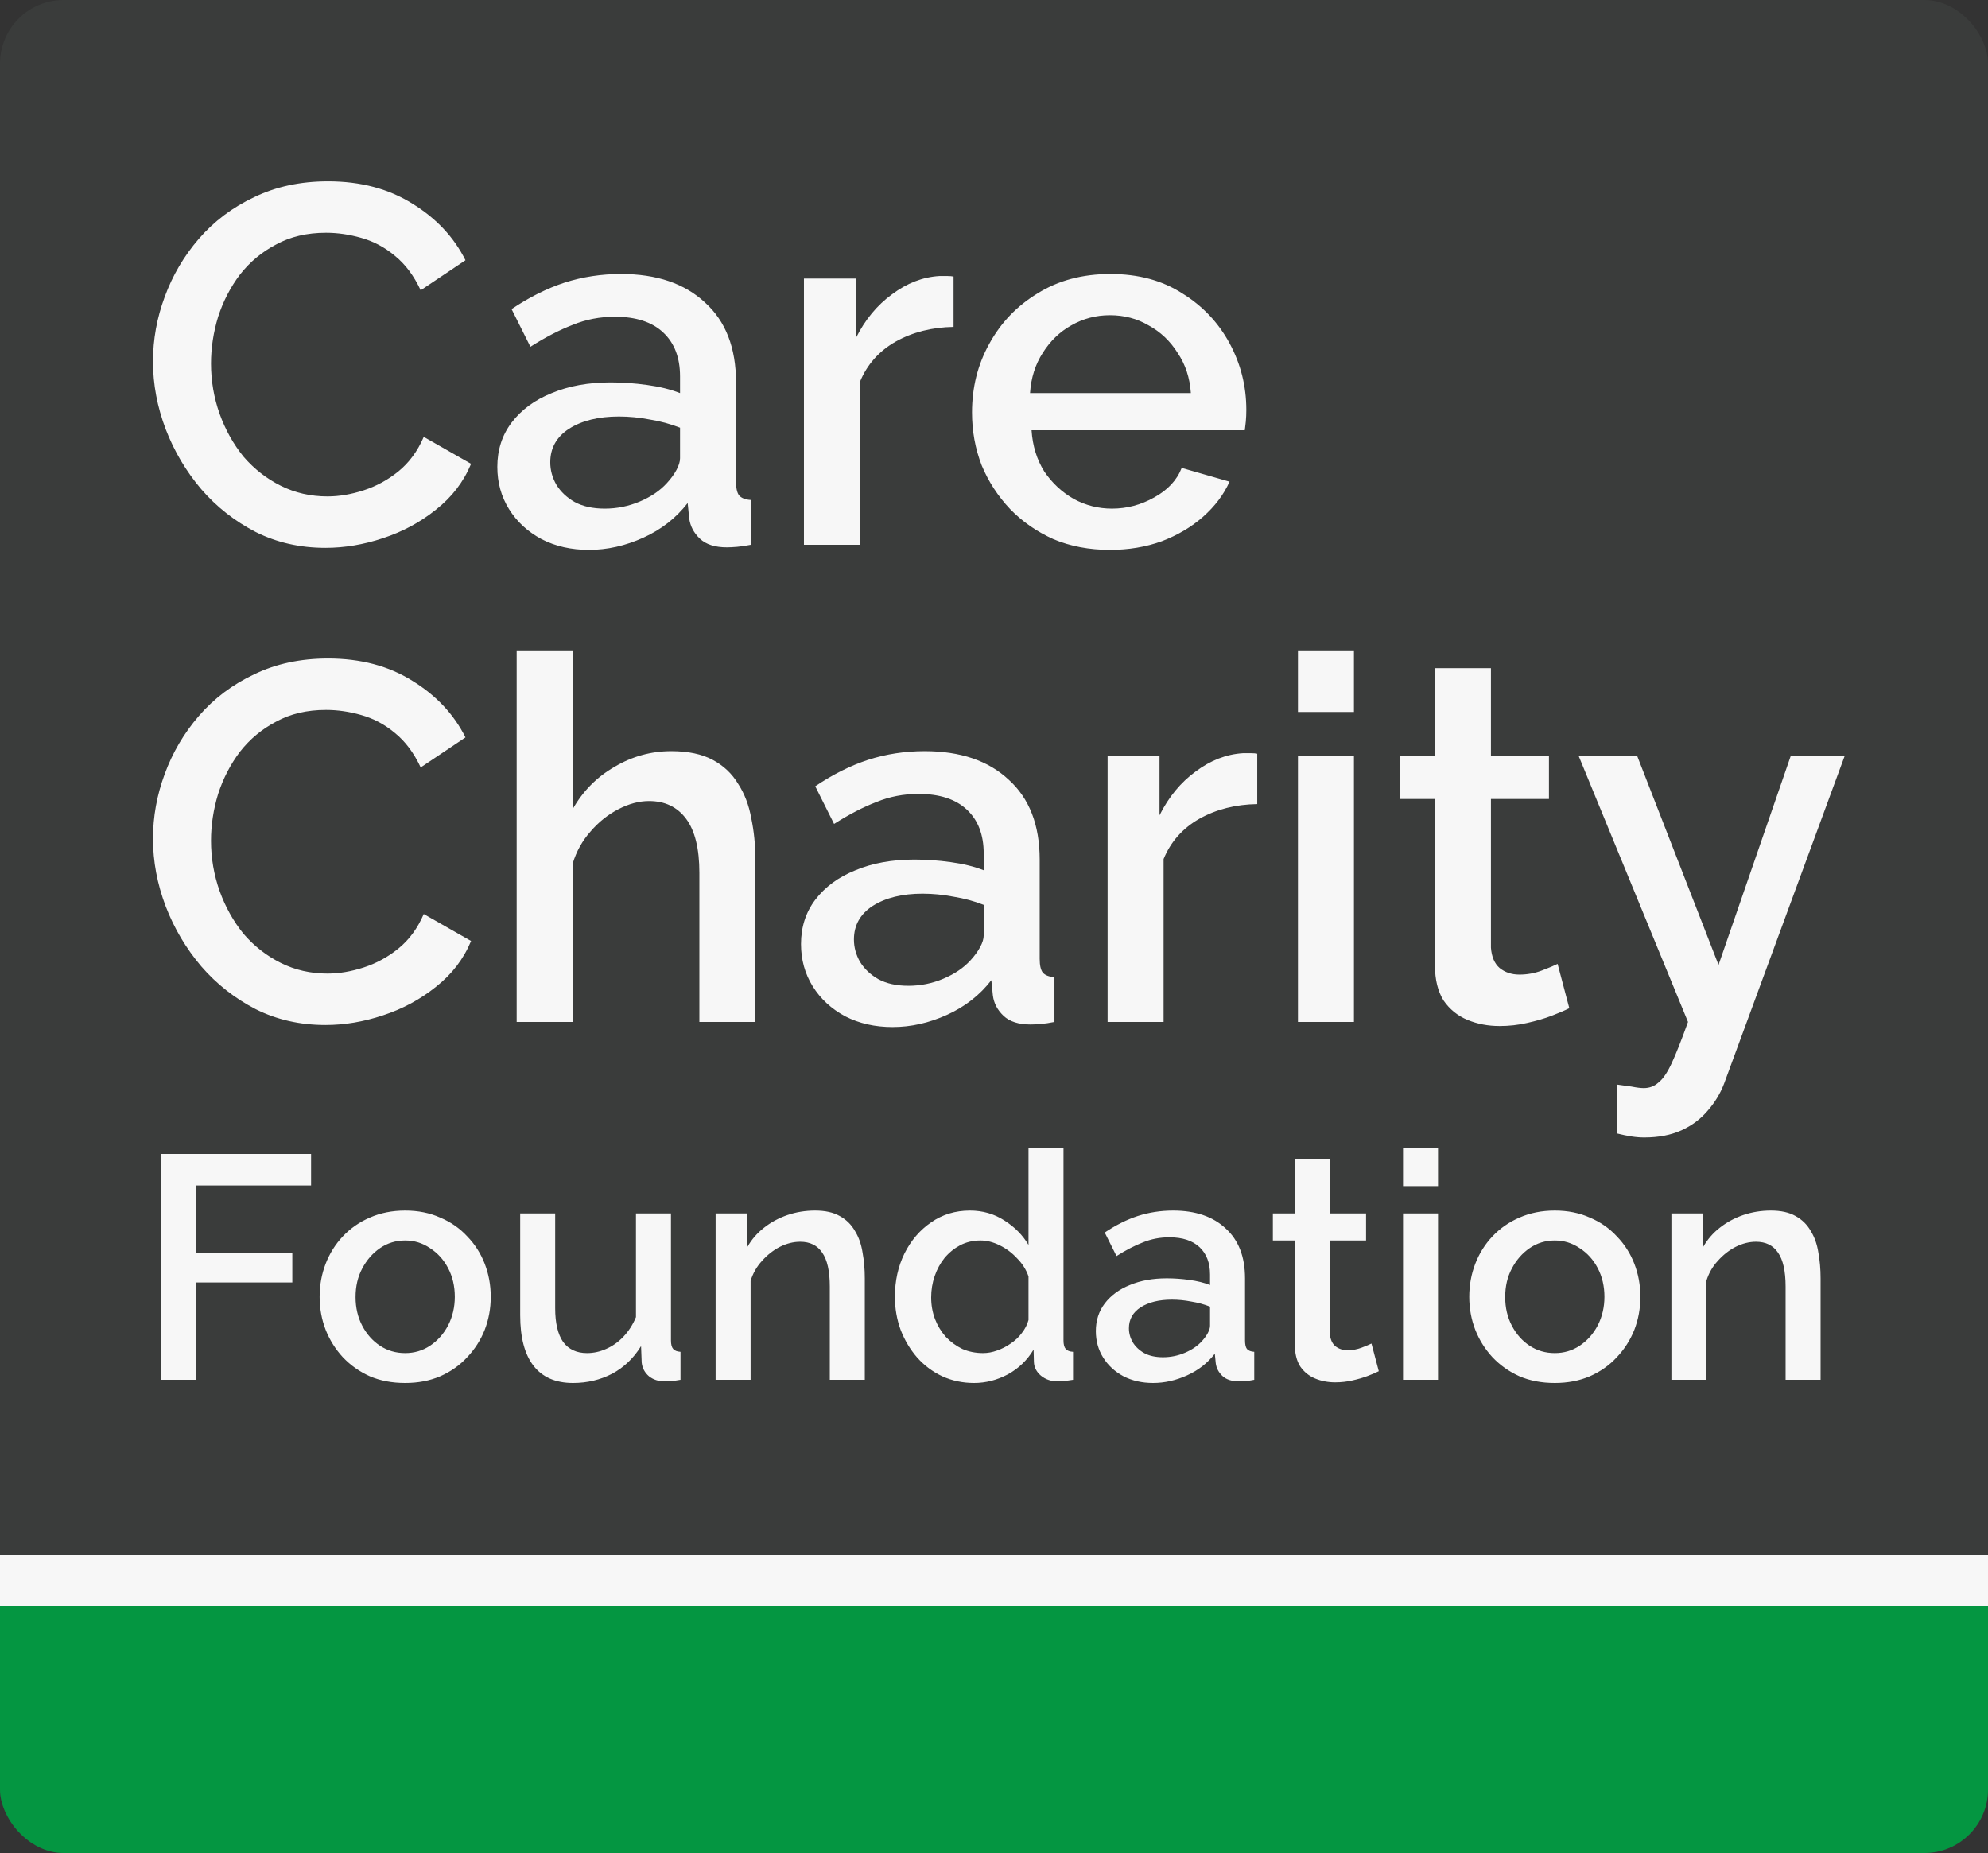
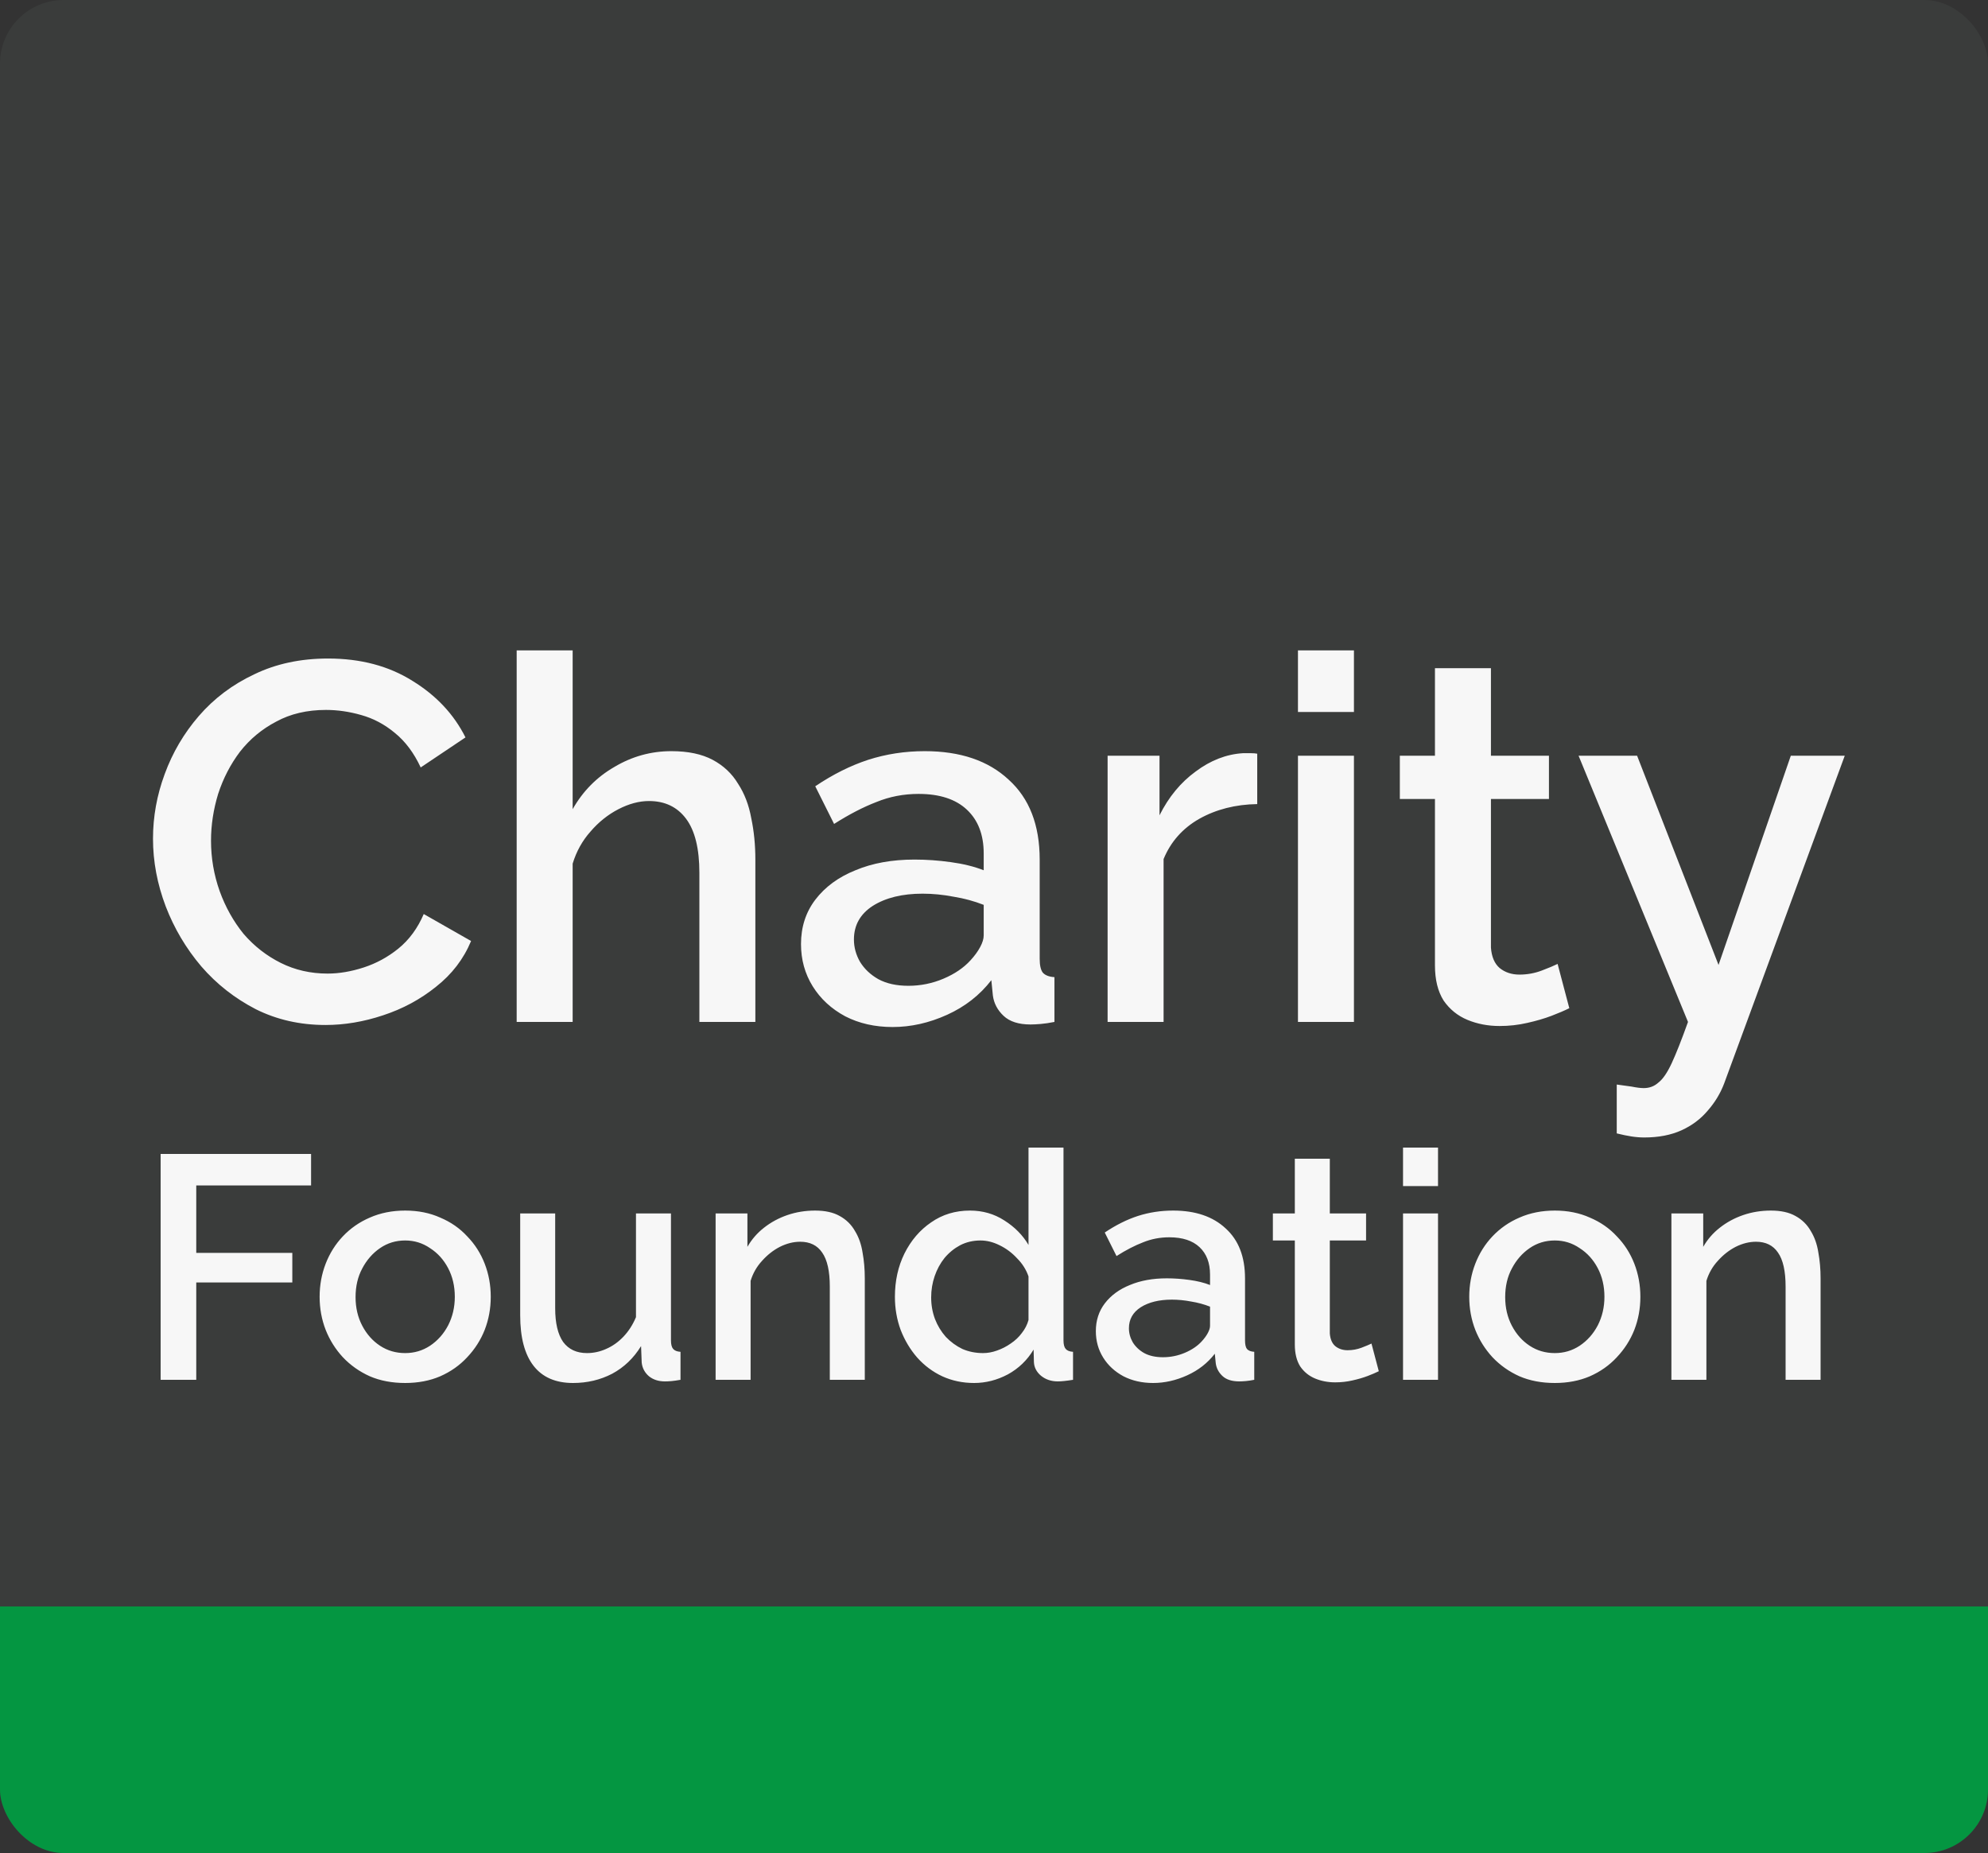
<svg xmlns="http://www.w3.org/2000/svg" width="500" height="466" viewBox="0 0 500 466" fill="none">
  <rect x="0" y="0" width="500" height="466" fill="#333333" stroke="none" />
  <g clip-path="url(#clip0_1179_46)">
    <rect width="500" height="466" rx="16" fill="#3A3C3B" />
    <path d="M0 404H500V450C500 458.837 492.837 466 484 466H16C7.163 466 0 458.837 0 450V404Z" fill="#049641" />
-     <rect y="391" width="500" height="13" fill="#F7F7F7" />
    <g clip-path="url(#clip1_1179_46)">
      <path d="M40.4 347V290.2H78.24V298.12H49.36V315.08H73.52V322.52H49.36V347H40.4ZM101.908 347.8C98.602 347.8 95.641 347.24 93.028 346.12C90.415 344.947 88.148 343.347 86.228 341.32C84.362 339.293 82.921 337 81.908 334.44C80.895 331.827 80.388 329.053 80.388 326.12C80.388 323.187 80.895 320.413 81.908 317.8C82.921 315.187 84.362 312.893 86.228 310.92C88.148 308.893 90.415 307.32 93.028 306.2C95.695 305.027 98.655 304.44 101.908 304.44C105.161 304.44 108.095 305.027 110.708 306.2C113.375 307.32 115.641 308.893 117.508 310.92C119.428 312.893 120.895 315.187 121.908 317.8C122.921 320.413 123.428 323.187 123.428 326.12C123.428 329.053 122.921 331.827 121.908 334.44C120.895 337 119.428 339.293 117.508 341.32C115.641 343.347 113.375 344.947 110.708 346.12C108.095 347.24 105.161 347.8 101.908 347.8ZM89.428 326.2C89.428 328.867 89.988 331.267 91.108 333.4C92.228 335.533 93.722 337.213 95.588 338.44C97.455 339.667 99.561 340.28 101.908 340.28C104.201 340.28 106.281 339.667 108.148 338.44C110.068 337.16 111.588 335.453 112.708 333.32C113.828 331.133 114.388 328.733 114.388 326.12C114.388 323.453 113.828 321.053 112.708 318.92C111.588 316.787 110.068 315.107 108.148 313.88C106.281 312.6 104.201 311.96 101.908 311.96C99.561 311.96 97.455 312.6 95.588 313.88C93.722 315.16 92.228 316.867 91.108 319C89.988 321.08 89.428 323.48 89.428 326.2ZM130.833 330.76V305.16H139.633V329C139.633 332.733 140.3 335.56 141.633 337.48C143.02 339.347 145.02 340.28 147.633 340.28C149.286 340.28 150.886 339.933 152.433 339.24C154.033 338.547 155.473 337.533 156.753 336.2C158.086 334.813 159.153 333.16 159.953 331.24V305.16H168.753V337.08C168.753 338.093 168.94 338.813 169.313 339.24C169.686 339.667 170.3 339.907 171.153 339.96V347C170.246 347.16 169.5 347.267 168.913 347.32C168.326 347.373 167.766 347.4 167.233 347.4C165.633 347.4 164.3 346.973 163.233 346.12C162.166 345.213 161.553 344.067 161.393 342.68L161.233 338.52C159.366 341.56 156.94 343.88 153.953 345.48C150.966 347.027 147.686 347.8 144.113 347.8C139.74 347.8 136.433 346.36 134.193 343.48C131.953 340.6 130.833 336.36 130.833 330.76ZM217.503 347H208.703V323.56C208.703 319.667 208.063 316.813 206.783 315C205.556 313.187 203.716 312.28 201.263 312.28C199.556 312.28 197.85 312.707 196.143 313.56C194.49 314.413 192.996 315.587 191.663 317.08C190.33 318.52 189.37 320.2 188.783 322.12V347H179.983V305.16H187.983V313.56C189.05 311.693 190.436 310.093 192.143 308.76C193.903 307.373 195.876 306.307 198.063 305.56C200.25 304.813 202.57 304.44 205.023 304.44C207.53 304.44 209.583 304.893 211.183 305.8C212.836 306.707 214.116 307.96 215.023 309.56C215.983 311.107 216.623 312.92 216.943 315C217.316 317.027 217.503 319.187 217.503 321.48V347ZM225.077 326.12C225.077 322.12 225.878 318.493 227.478 315.24C229.131 311.933 231.371 309.32 234.197 307.4C237.024 305.427 240.278 304.44 243.958 304.44C247.158 304.44 250.038 305.267 252.598 306.92C255.211 308.573 257.238 310.627 258.678 313.08V288.6H267.478V337.08C267.478 338.093 267.664 338.813 268.038 339.24C268.411 339.667 269.024 339.907 269.878 339.96V347C268.224 347.267 266.944 347.4 266.038 347.4C264.384 347.4 262.971 346.92 261.798 345.96C260.678 345 260.091 343.853 260.038 342.52L259.958 339.4C258.358 342.067 256.198 344.147 253.478 345.64C250.758 347.08 247.931 347.8 244.998 347.8C242.118 347.8 239.451 347.24 236.998 346.12C234.598 345 232.491 343.427 230.678 341.4C228.918 339.373 227.531 337.053 226.518 334.44C225.558 331.827 225.077 329.053 225.077 326.12ZM258.678 331.96V321C258.091 319.293 257.131 317.773 255.798 316.44C254.518 315.053 253.051 313.96 251.398 313.16C249.798 312.36 248.198 311.96 246.598 311.96C244.731 311.96 243.024 312.36 241.478 313.16C239.984 313.96 238.678 315.027 237.558 316.36C236.491 317.693 235.664 319.213 235.078 320.92C234.491 322.627 234.197 324.413 234.197 326.28C234.197 328.2 234.518 330.013 235.158 331.72C235.798 333.373 236.704 334.867 237.878 336.2C239.104 337.48 240.491 338.493 242.038 339.24C243.638 339.933 245.371 340.28 247.238 340.28C248.411 340.28 249.584 340.067 250.758 339.64C251.984 339.213 253.131 338.627 254.198 337.88C255.318 337.133 256.251 336.253 256.998 335.24C257.798 334.227 258.358 333.133 258.678 331.96ZM275.615 334.76C275.615 332.093 276.362 329.773 277.855 327.8C279.402 325.773 281.508 324.227 284.175 323.16C286.842 322.04 289.935 321.48 293.455 321.48C295.322 321.48 297.215 321.613 299.135 321.88C301.108 322.147 302.842 322.573 304.335 323.16V320.52C304.335 317.587 303.455 315.293 301.695 313.64C299.935 311.987 297.402 311.16 294.095 311.16C291.748 311.16 289.535 311.587 287.455 312.44C285.375 313.24 283.162 314.387 280.815 315.88L277.855 309.96C280.628 308.093 283.402 306.707 286.175 305.8C289.002 304.893 291.962 304.44 295.055 304.44C300.655 304.44 305.055 305.933 308.255 308.92C311.508 311.853 313.135 316.04 313.135 321.48V337.08C313.135 338.093 313.295 338.813 313.615 339.24C313.988 339.667 314.602 339.907 315.455 339.96V347C314.655 347.16 313.935 347.267 313.295 347.32C312.655 347.373 312.122 347.4 311.695 347.4C309.828 347.4 308.415 346.947 307.455 346.04C306.495 345.133 305.935 344.067 305.775 342.84L305.535 340.44C303.722 342.787 301.402 344.6 298.575 345.88C295.748 347.16 292.895 347.8 290.015 347.8C287.242 347.8 284.762 347.24 282.575 346.12C280.388 344.947 278.682 343.373 277.455 341.4C276.228 339.427 275.615 337.213 275.615 334.76ZM302.255 337.32C302.895 336.627 303.402 335.933 303.775 335.24C304.148 334.547 304.335 333.933 304.335 333.4V328.6C302.842 328.013 301.268 327.587 299.615 327.32C297.962 327 296.335 326.84 294.735 326.84C291.535 326.84 288.922 327.48 286.895 328.76C284.922 330.04 283.935 331.8 283.935 334.04C283.935 335.267 284.255 336.44 284.895 337.56C285.588 338.68 286.548 339.587 287.775 340.28C289.055 340.973 290.628 341.32 292.495 341.32C294.415 341.32 296.255 340.947 298.015 340.2C299.775 339.453 301.188 338.493 302.255 337.32ZM346.779 344.84C346.032 345.213 345.099 345.613 343.979 346.04C342.859 346.467 341.579 346.84 340.139 347.16C338.752 347.48 337.312 347.64 335.819 347.64C334.005 347.64 332.325 347.32 330.779 346.68C329.232 346.04 327.979 345.027 327.019 343.64C326.112 342.2 325.659 340.36 325.659 338.12V311.96H320.139V305.16H325.659V291.4H334.459V305.16H343.579V311.96H334.459V335.32C334.565 336.76 335.019 337.827 335.819 338.52C336.672 339.213 337.712 339.56 338.939 339.56C340.165 339.56 341.339 339.347 342.459 338.92C343.579 338.493 344.405 338.147 344.939 337.88L346.779 344.84ZM352.874 347V305.16H361.674V347H352.874ZM352.874 298.28V288.6H361.674V298.28H352.874ZM391.049 347.8C387.742 347.8 384.782 347.24 382.169 346.12C379.555 344.947 377.289 343.347 375.369 341.32C373.502 339.293 372.062 337 371.049 334.44C370.035 331.827 369.529 329.053 369.529 326.12C369.529 323.187 370.035 320.413 371.049 317.8C372.062 315.187 373.502 312.893 375.369 310.92C377.289 308.893 379.555 307.32 382.169 306.2C384.835 305.027 387.795 304.44 391.049 304.44C394.302 304.44 397.235 305.027 399.849 306.2C402.515 307.32 404.782 308.893 406.649 310.92C408.569 312.893 410.035 315.187 411.049 317.8C412.062 320.413 412.569 323.187 412.569 326.12C412.569 329.053 412.062 331.827 411.049 334.44C410.035 337 408.569 339.293 406.649 341.32C404.782 343.347 402.515 344.947 399.849 346.12C397.235 347.24 394.302 347.8 391.049 347.8ZM378.569 326.2C378.569 328.867 379.129 331.267 380.249 333.4C381.369 335.533 382.862 337.213 384.729 338.44C386.595 339.667 388.702 340.28 391.049 340.28C393.342 340.28 395.422 339.667 397.289 338.44C399.209 337.16 400.729 335.453 401.849 333.32C402.969 331.133 403.529 328.733 403.529 326.12C403.529 323.453 402.969 321.053 401.849 318.92C400.729 316.787 399.209 315.107 397.289 313.88C395.422 312.6 393.342 311.96 391.049 311.96C388.702 311.96 386.595 312.6 384.729 313.88C382.862 315.16 381.369 316.867 380.249 319C379.129 321.08 378.569 323.48 378.569 326.2ZM457.894 347H449.094V323.56C449.094 319.667 448.454 316.813 447.174 315C445.947 313.187 444.107 312.28 441.654 312.28C439.947 312.28 438.24 312.707 436.534 313.56C434.88 314.413 433.387 315.587 432.054 317.08C430.72 318.52 429.76 320.2 429.174 322.12V347H420.374V305.16H428.374V313.56C429.44 311.693 430.827 310.093 432.534 308.76C434.294 307.373 436.267 306.307 438.454 305.56C440.64 304.813 442.96 304.44 445.414 304.44C447.92 304.44 449.974 304.893 451.574 305.8C453.227 306.707 454.507 307.96 455.414 309.56C456.374 311.107 457.014 312.92 457.334 315C457.707 317.027 457.894 319.187 457.894 321.48V347Z" fill="#F7F7F7" />
      <path d="M38.48 210.92C38.48 205.373 39.461 199.955 41.424 194.664C43.387 189.288 46.245 184.424 50 180.072C53.84 175.635 58.491 172.136 63.952 169.576C69.413 166.931 75.6 165.608 82.512 165.608C90.704 165.608 97.787 167.485 103.76 171.24C109.733 174.909 114.171 179.645 117.072 185.448L105.808 193C104.101 189.331 101.925 186.429 99.28 184.296C96.72 182.163 93.904 180.669 90.832 179.816C87.845 178.963 84.901 178.536 82 178.536C77.221 178.536 73.04 179.517 69.456 181.48C65.872 183.357 62.843 185.875 60.368 189.032C57.979 192.189 56.144 195.731 54.864 199.656C53.669 203.581 53.072 207.507 53.072 211.432C53.072 215.784 53.797 220.008 55.248 224.104C56.699 228.115 58.704 231.699 61.264 234.856C63.909 237.928 67.024 240.36 70.608 242.152C74.192 243.944 78.117 244.84 82.384 244.84C85.285 244.84 88.315 244.328 91.472 243.304C94.629 242.28 97.531 240.701 100.176 238.568C102.907 236.349 105.04 233.448 106.576 229.864L118.48 236.648C116.603 241.171 113.659 245.011 109.648 248.168C105.723 251.325 101.285 253.715 96.336 255.336C91.472 256.957 86.651 257.768 81.872 257.768C75.472 257.768 69.627 256.445 64.336 253.8C59.045 251.069 54.48 247.485 50.64 243.048C46.8 238.525 43.813 233.491 41.68 227.944C39.547 222.312 38.48 216.637 38.48 210.92ZM189.98 257H175.9V219.496C175.9 213.437 174.791 208.915 172.572 205.928C170.353 202.941 167.239 201.448 163.228 201.448C160.753 201.448 158.193 202.131 155.548 203.496C152.903 204.861 150.556 206.739 148.508 209.128C146.46 211.432 144.967 214.12 144.028 217.192V257H129.948V163.56H144.028V203.496C146.588 198.973 150.087 195.432 154.524 192.872C158.961 190.227 163.74 188.904 168.86 188.904C173.041 188.904 176.497 189.629 179.228 191.08C181.959 192.531 184.092 194.536 185.628 197.096C187.249 199.571 188.359 202.472 188.956 205.8C189.639 209.043 189.98 212.499 189.98 216.168V257ZM201.459 237.416C201.459 233.149 202.654 229.437 205.043 226.28C207.518 223.037 210.888 220.563 215.155 218.856C219.422 217.064 224.371 216.168 230.003 216.168C232.99 216.168 236.019 216.381 239.091 216.808C242.248 217.235 245.022 217.917 247.411 218.856V214.632C247.411 209.939 246.003 206.269 243.187 203.624C240.371 200.979 236.318 199.656 231.027 199.656C227.272 199.656 223.731 200.339 220.403 201.704C217.075 202.984 213.534 204.819 209.779 207.208L205.043 197.736C209.48 194.749 213.918 192.531 218.355 191.08C222.878 189.629 227.614 188.904 232.563 188.904C241.523 188.904 248.563 191.293 253.683 196.072C258.888 200.765 261.491 207.464 261.491 216.168V241.128C261.491 242.749 261.747 243.901 262.259 244.584C262.856 245.267 263.838 245.651 265.203 245.736V257C263.923 257.256 262.771 257.427 261.747 257.512C260.723 257.597 259.87 257.64 259.187 257.64C256.2 257.64 253.939 256.915 252.403 255.464C250.867 254.013 249.971 252.307 249.715 250.344L249.331 246.504C246.43 250.259 242.718 253.16 238.195 255.208C233.672 257.256 229.107 258.28 224.499 258.28C220.062 258.28 216.094 257.384 212.595 255.592C209.096 253.715 206.366 251.197 204.403 248.04C202.44 244.883 201.459 241.341 201.459 237.416ZM244.083 241.512C245.107 240.403 245.918 239.293 246.515 238.184C247.112 237.075 247.411 236.093 247.411 235.24V227.56C245.022 226.621 242.504 225.939 239.859 225.512C237.214 225 234.611 224.744 232.051 224.744C226.931 224.744 222.75 225.768 219.507 227.816C216.35 229.864 214.771 232.68 214.771 236.264C214.771 238.227 215.283 240.104 216.307 241.896C217.416 243.688 218.952 245.139 220.915 246.248C222.963 247.357 225.48 247.912 228.467 247.912C231.539 247.912 234.483 247.315 237.299 246.12C240.115 244.925 242.376 243.389 244.083 241.512ZM316.205 202.216C310.744 202.301 305.88 203.539 301.613 205.928C297.432 208.317 294.445 211.688 292.653 216.04V257H278.573V190.056H291.629V205.032C293.933 200.424 296.962 196.755 300.717 194.024C304.472 191.208 308.44 189.672 312.621 189.416C313.474 189.416 314.157 189.416 314.669 189.416C315.266 189.416 315.778 189.459 316.205 189.544V202.216ZM326.448 257V190.056H340.528V257H326.448ZM326.448 179.048V163.56H340.528V179.048H326.448ZM394.696 253.544C393.501 254.141 392.008 254.781 390.216 255.464C388.424 256.147 386.376 256.744 384.072 257.256C381.853 257.768 379.549 258.024 377.16 258.024C374.259 258.024 371.571 257.512 369.096 256.488C366.621 255.464 364.616 253.843 363.08 251.624C361.629 249.32 360.904 246.376 360.904 242.792V200.936H352.072V190.056H360.904V168.04H374.984V190.056H389.576V200.936H374.984V238.312C375.155 240.616 375.88 242.323 377.16 243.432C378.525 244.541 380.189 245.096 382.152 245.096C384.115 245.096 385.992 244.755 387.784 244.072C389.576 243.389 390.899 242.835 391.752 242.408L394.696 253.544ZM406.627 272.744C407.907 272.915 409.144 273.085 410.339 273.256C411.619 273.512 412.643 273.64 413.411 273.64C414.862 273.64 416.099 273.171 417.123 272.232C418.232 271.379 419.342 269.757 420.451 267.368C421.56 264.979 422.926 261.523 424.547 257L397.027 190.056H411.747L432.227 242.664L450.403 190.056H463.971L433.635 272.488C432.696 274.963 431.331 277.224 429.539 279.272C427.747 281.405 425.528 283.069 422.883 284.264C420.238 285.459 417.123 286.056 413.539 286.056C412.515 286.056 411.448 285.971 410.339 285.8C409.23 285.629 407.992 285.373 406.627 285.032V272.744Z" fill="#F7F7F7" />
-       <path d="M38.48 90.92C38.48 85.373 39.461 79.955 41.424 74.664C43.387 69.288 46.245 64.424 50 60.072C53.84 55.635 58.491 52.136 63.952 49.576C69.413 46.931 75.6 45.608 82.512 45.608C90.704 45.608 97.787 47.485 103.76 51.24C109.733 54.909 114.171 59.645 117.072 65.448L105.808 73C104.101 69.331 101.925 66.429 99.28 64.296C96.72 62.163 93.904 60.669 90.832 59.816C87.845 58.963 84.901 58.536 82 58.536C77.221 58.536 73.04 59.517 69.456 61.48C65.872 63.357 62.843 65.875 60.368 69.032C57.979 72.189 56.144 75.731 54.864 79.656C53.669 83.581 53.072 87.507 53.072 91.432C53.072 95.784 53.797 100.008 55.248 104.104C56.699 108.115 58.704 111.699 61.264 114.856C63.909 117.928 67.024 120.36 70.608 122.152C74.192 123.944 78.117 124.84 82.384 124.84C85.285 124.84 88.315 124.328 91.472 123.304C94.629 122.28 97.531 120.701 100.176 118.568C102.907 116.349 105.04 113.448 106.576 109.864L118.48 116.648C116.603 121.171 113.659 125.011 109.648 128.168C105.723 131.325 101.285 133.715 96.336 135.336C91.472 136.957 86.651 137.768 81.872 137.768C75.472 137.768 69.627 136.445 64.336 133.8C59.045 131.069 54.48 127.485 50.64 123.048C46.8 118.525 43.813 113.491 41.68 107.944C39.547 102.312 38.48 96.637 38.48 90.92ZM125.084 117.416C125.084 113.149 126.279 109.437 128.668 106.28C131.143 103.037 134.513 100.563 138.78 98.856C143.047 97.064 147.996 96.168 153.628 96.168C156.615 96.168 159.644 96.381 162.716 96.808C165.873 97.235 168.647 97.917 171.036 98.856V94.632C171.036 89.939 169.628 86.269 166.812 83.624C163.996 80.979 159.943 79.656 154.652 79.656C150.897 79.656 147.356 80.339 144.028 81.704C140.7 82.984 137.159 84.819 133.404 87.208L128.668 77.736C133.105 74.749 137.543 72.531 141.98 71.08C146.503 69.629 151.239 68.904 156.188 68.904C165.148 68.904 172.188 71.293 177.308 76.072C182.513 80.765 185.116 87.464 185.116 96.168V121.128C185.116 122.749 185.372 123.901 185.884 124.584C186.481 125.267 187.463 125.651 188.828 125.736V137C187.548 137.256 186.396 137.427 185.372 137.512C184.348 137.597 183.495 137.64 182.812 137.64C179.825 137.64 177.564 136.915 176.028 135.464C174.492 134.013 173.596 132.307 173.34 130.344L172.956 126.504C170.055 130.259 166.343 133.16 161.82 135.208C157.297 137.256 152.732 138.28 148.124 138.28C143.687 138.28 139.719 137.384 136.22 135.592C132.721 133.715 129.991 131.197 128.028 128.04C126.065 124.883 125.084 121.341 125.084 117.416ZM167.708 121.512C168.732 120.403 169.543 119.293 170.14 118.184C170.737 117.075 171.036 116.093 171.036 115.24V107.56C168.647 106.621 166.129 105.939 163.484 105.512C160.839 105 158.236 104.744 155.676 104.744C150.556 104.744 146.375 105.768 143.132 107.816C139.975 109.864 138.396 112.68 138.396 116.264C138.396 118.227 138.908 120.104 139.932 121.896C141.041 123.688 142.577 125.139 144.54 126.248C146.588 127.357 149.105 127.912 152.092 127.912C155.164 127.912 158.108 127.315 160.924 126.12C163.74 124.925 166.001 123.389 167.708 121.512ZM239.83 82.216C234.369 82.301 229.505 83.539 225.238 85.928C221.057 88.317 218.07 91.688 216.278 96.04V137H202.198V70.056H215.254V85.032C217.558 80.424 220.587 76.755 224.342 74.024C228.097 71.208 232.065 69.672 236.246 69.416C237.099 69.416 237.782 69.416 238.294 69.416C238.891 69.416 239.403 69.459 239.83 69.544V82.216ZM279.159 138.28C273.954 138.28 269.218 137.384 264.951 135.592C260.77 133.715 257.143 131.197 254.071 128.04C250.999 124.797 248.61 121.128 246.903 117.032C245.282 112.851 244.471 108.413 244.471 103.72C244.471 97.405 245.922 91.645 248.823 86.44C251.724 81.149 255.778 76.925 260.983 73.768C266.188 70.525 272.29 68.904 279.287 68.904C286.284 68.904 292.3 70.525 297.335 73.768C302.455 76.925 306.423 81.107 309.239 86.312C312.055 91.517 313.463 97.107 313.463 103.08C313.463 104.104 313.42 105.085 313.335 106.024C313.25 106.877 313.164 107.603 313.079 108.2H259.447C259.703 112.125 260.77 115.581 262.647 118.568C264.61 121.469 267.084 123.773 270.071 125.48C273.058 127.101 276.258 127.912 279.671 127.912C283.426 127.912 286.967 126.973 290.295 125.096C293.708 123.219 296.012 120.744 297.207 117.672L309.239 121.128C307.788 124.371 305.57 127.315 302.583 129.96C299.682 132.52 296.226 134.568 292.215 136.104C288.204 137.555 283.852 138.28 279.159 138.28ZM259.063 98.856H299.511C299.255 95.016 298.146 91.645 296.183 88.744C294.306 85.757 291.874 83.453 288.887 81.832C285.986 80.125 282.743 79.272 279.159 79.272C275.66 79.272 272.418 80.125 269.431 81.832C266.53 83.453 264.14 85.757 262.263 88.744C260.386 91.645 259.319 95.016 259.063 98.856Z" fill="#F7F7F7" />
    </g>
  </g>
  <defs>
    <clipPath id="clip0_1179_46">
      <rect width="500" height="466" rx="16" fill="white" />
    </clipPath>
    <clipPath id="clip1_1179_46">
      <rect width="432" height="337" fill="white" transform="translate(34 17)" />
    </clipPath>
  </defs>
</svg>